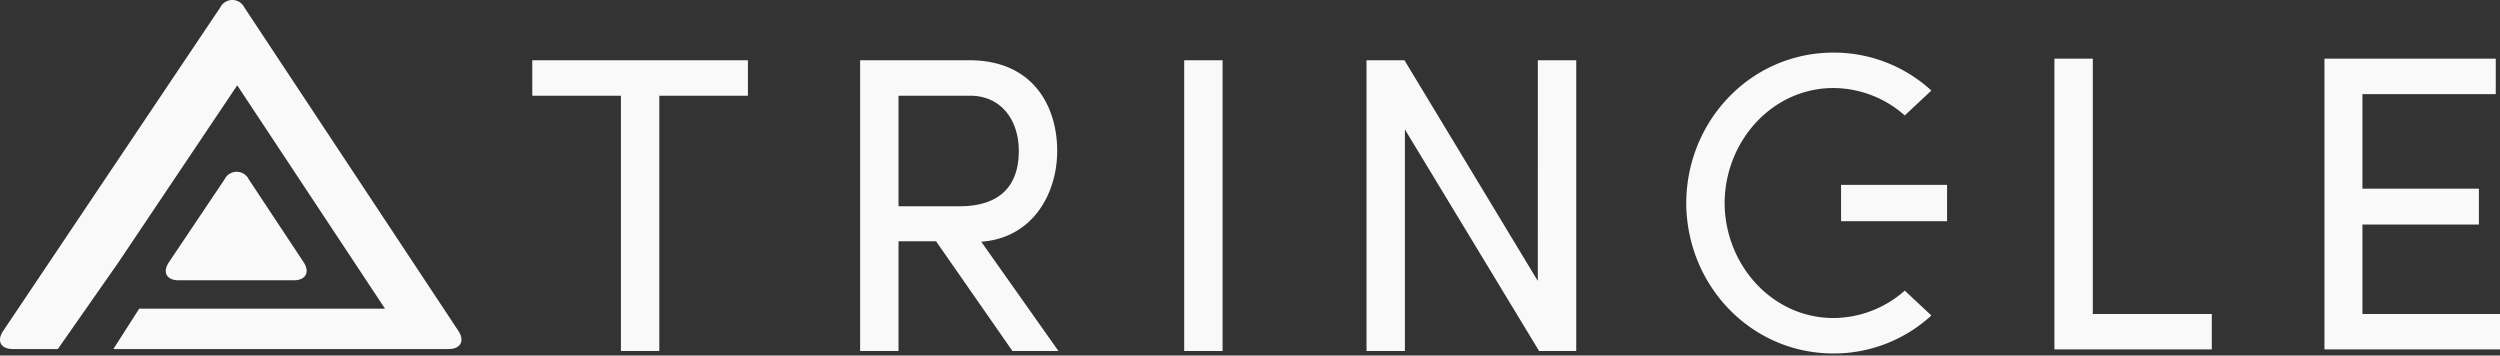
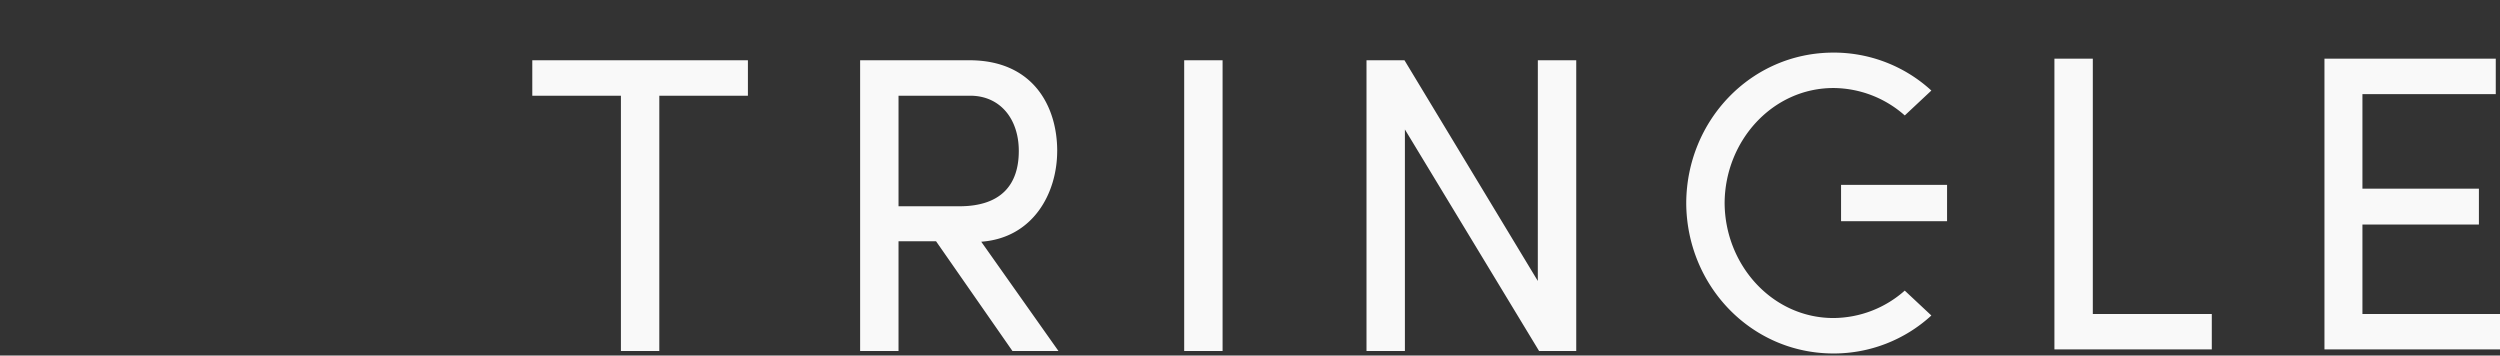
<svg xmlns="http://www.w3.org/2000/svg" width="450" height="64" viewBox="0 0 450 64">
  <rect x="0" y="0" width="450" height="64" fill="#333333" stroke="none" />
  <g id="txt_ft-logo" transform="translate(-4229 -6862.182)">
-     <path id="パス_275" data-name="パス 275" d="M22.175,38.675c-1.2,1.788-.42,3.25,1.733,3.25H44.659c2.153,0,2.942-1.469,1.754-3.264L36.544,23.745a2.424,2.424,0,0,0-4.34-.014Z" transform="translate(4237.23 6870.71)" fill="#f9f9f9" />
-     <path id="パス_276" data-name="パス 276" d="M82.51,59.565,43.991,1.35a2.424,2.424,0,0,0-4.34-.014L.563,59.579c-1.2,1.788-.42,3.25,1.733,3.25h8.115L21.281,47.28,42.7,15.36l26.6,40.2H25.056l-4.648,7.267H80.756c2.153,0,2.941-1.469,1.754-3.264" transform="translate(4229 6862.182)" fill="#f9f9f9" />
    <path id="パス_277" data-name="パス 277" d="M163.874,24.568c0-8.127-4.4-16.331-15.8-16.331H128.4V60.571h6.911V40.823h6.76l13.747,19.748H164.1L150.2,40.9c9.343-.683,13.671-8.735,13.671-16.331m-28.559,9.95v-19.9h12.912c5.317,0,8.736,4.1,8.736,9.95,0,5.925-3.039,9.95-10.711,9.95Zm51.418,26.053h6.912V8.239h-6.912ZM69.39,14.618H85.341V60.571h6.912V14.618H108.2V8.237H69.39ZM250.383,47.962l-24-39.724h-6.836V60.571h6.912V20.694l24.154,39.878H257.3V8.237h-6.912Zm148.432,5.944V37.8H419.78V31.348H398.815V14.334h24V7.954H391.98V60.287h31.6V53.906ZM350.284,7.954h-6.911V60.287H371.7V53.906H350.284ZM304.967,37.2h19.081V30.67H304.967ZM303.6,54.634c-10.976,0-19.533-9.507-19.591-20.7.058-11.191,8.615-20.7,19.591-20.7a19.509,19.509,0,0,1,12.836,4.936l4.786-4.481A25.963,25.963,0,0,0,303.6,6.858c-14.849,0-26.444,12.242-26.5,27.078.059,14.835,11.654,27.079,26.5,27.079a25.969,25.969,0,0,0,17.622-6.836L316.432,49.7A19.5,19.5,0,0,1,303.6,54.634" transform="translate(4255.423 6864.792)" fill="#f9f9f9" />
  </g>
</svg>